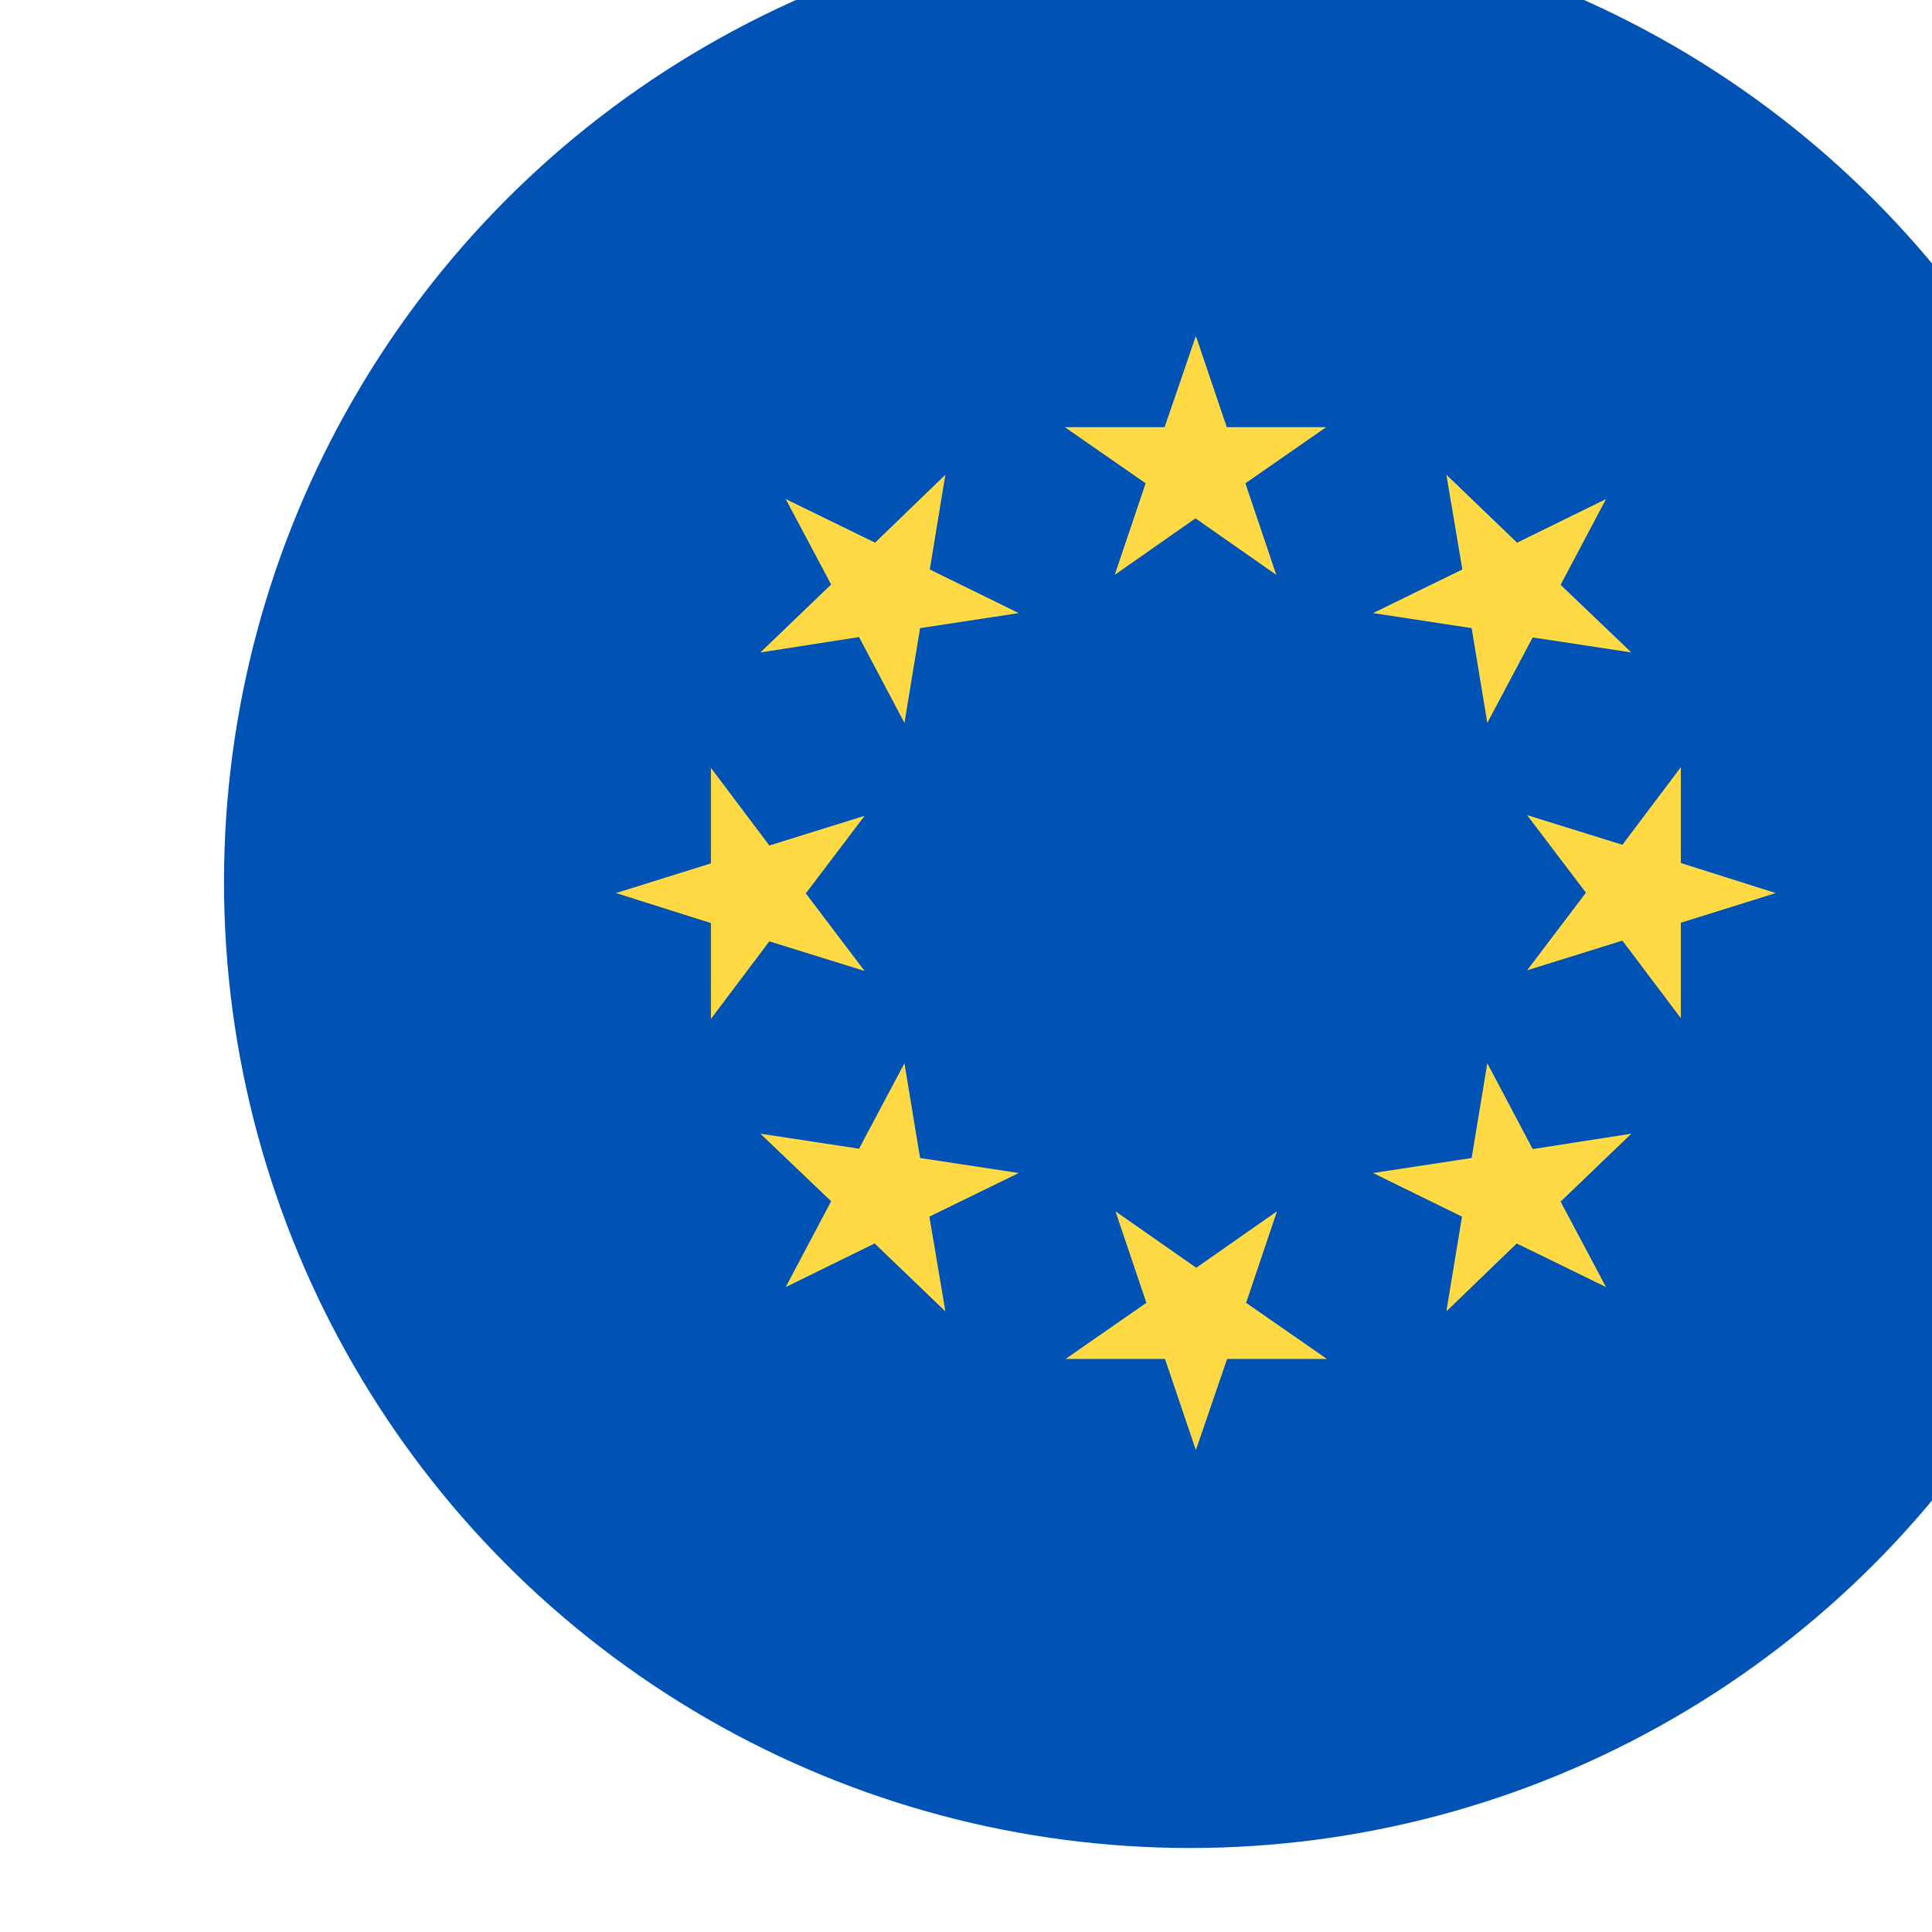
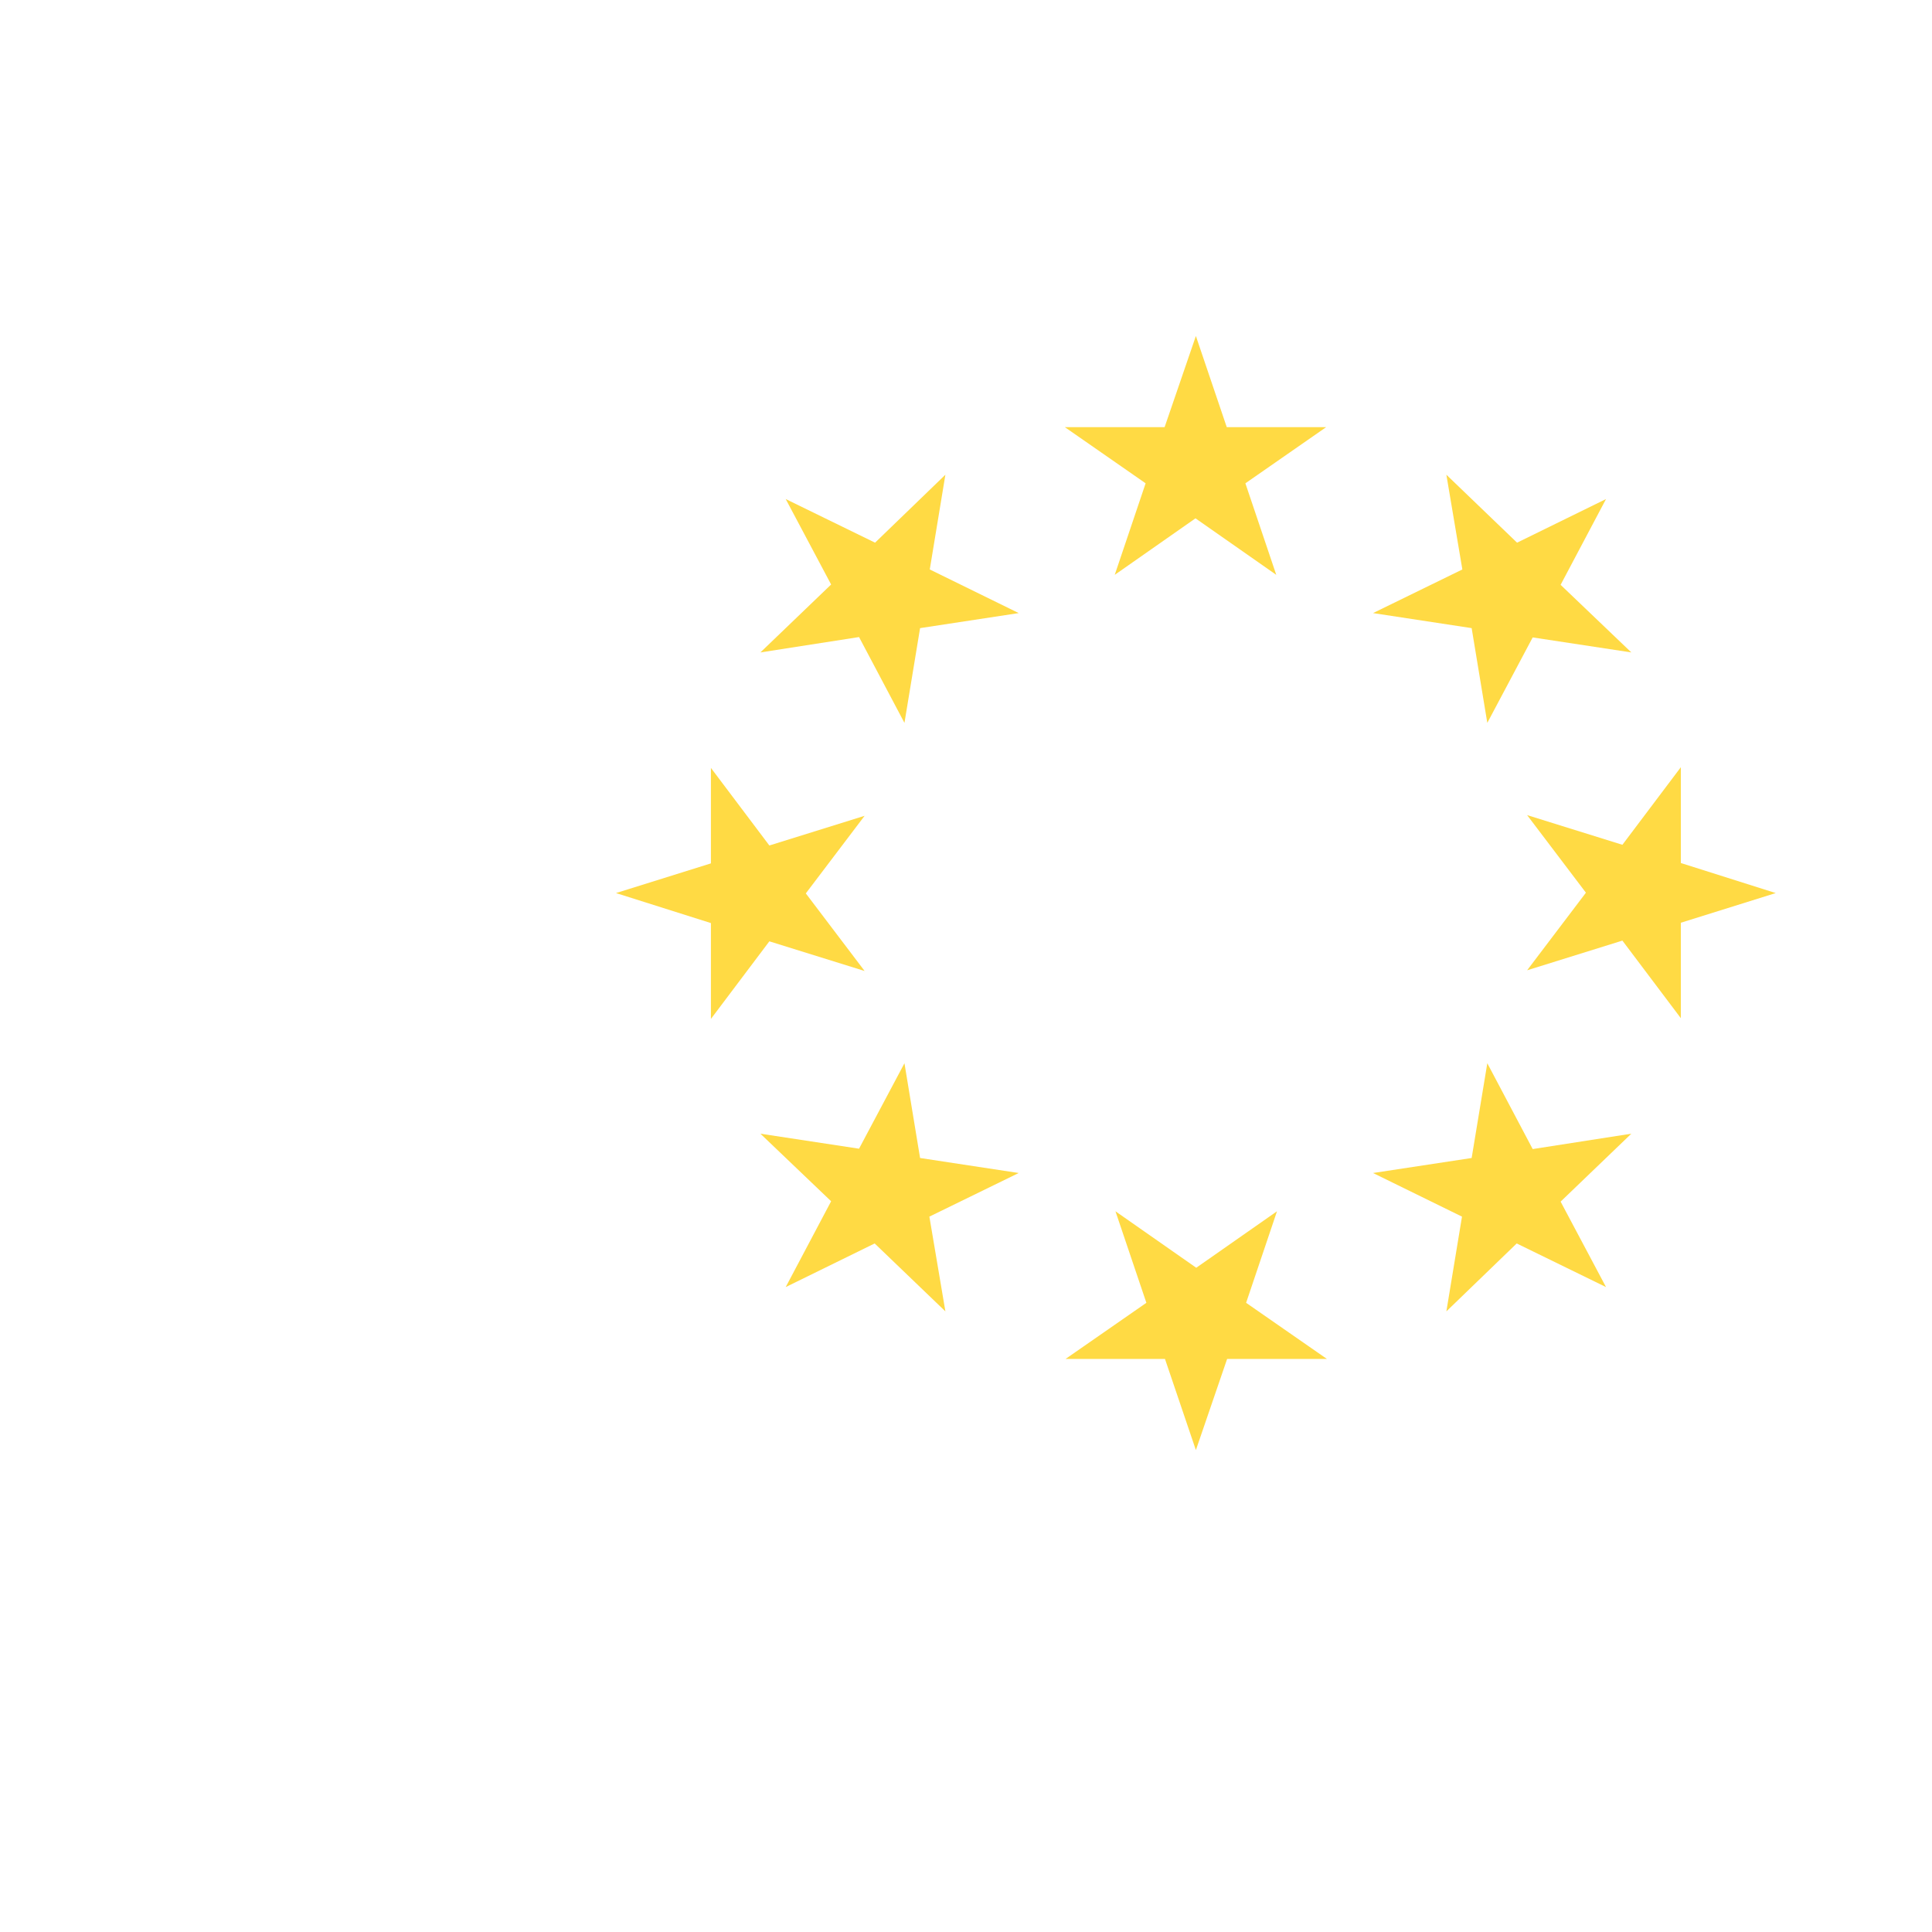
<svg xmlns="http://www.w3.org/2000/svg" width="69" height="69" viewBox="0 0 69 69" fill="none">
  <g filter="url(#filter0_i_519_28)">
-     <circle cx="34.5" cy="34.5" r="34.5" fill="#0052B4" />
    <path d="M34.71 15L35.813 18.256H39.362L36.478 20.261L37.581 23.53L34.696 21.512L31.812 23.53L32.915 20.261L30.031 18.256H33.593L34.71 15ZM20.061 20.823L23.252 22.381L25.764 19.954L25.206 23.338L28.383 24.896L24.86 25.433L24.302 28.817L22.68 25.752L19.157 26.301L21.683 23.875L20.061 20.823ZM14 34.895L17.39 33.835V30.425L19.477 33.196L22.879 32.136L20.779 34.907L22.879 37.678L19.477 36.619L17.39 39.39V35.967L14 34.895ZM20.061 48.967L21.683 45.902L19.157 43.489L22.68 44.025L24.302 40.973L24.86 44.357L28.383 44.893L25.192 46.451L25.764 49.835L23.238 47.409L20.061 48.967ZM34.71 54.789L33.606 51.533H30.057L32.942 49.529L31.838 46.26L34.723 48.277L37.607 46.26L36.504 49.529L39.389 51.533H35.826L34.71 54.789ZM49.358 48.967L46.168 47.409L43.656 49.835L44.214 46.451L41.037 44.893L44.559 44.357L45.118 40.973L46.739 44.038L50.262 43.489L47.736 45.915L49.358 48.967ZM55.419 34.895L52.03 35.955V39.364L49.943 36.593L46.54 37.653L48.64 34.882L46.54 32.111L49.943 33.171L52.03 30.4V33.822L55.419 34.895ZM49.358 20.823L47.736 23.887L50.262 26.301L46.739 25.765L45.118 28.817L44.559 25.433L41.037 24.896L44.227 23.338L43.656 19.954L46.181 22.381L49.358 20.823Z" fill="#FFDA44" />
  </g>
  <defs>
    <filter id="filter0_i_519_28" x="0" y="-3" width="77" height="72" filterUnits="userSpaceOnUse" color-interpolation-filters="sRGB">
      <feFlood flood-opacity="0" result="BackgroundImageFix" />
      <feBlend mode="normal" in="SourceGraphic" in2="BackgroundImageFix" result="shape" />
      <feColorMatrix in="SourceAlpha" type="matrix" values="0 0 0 0 0 0 0 0 0 0 0 0 0 0 0 0 0 0 127 0" result="hardAlpha" />
      <feOffset dx="8" dy="-3" />
      <feGaussianBlur stdDeviation="10" />
      <feComposite in2="hardAlpha" operator="arithmetic" k2="-1" k3="1" />
      <feColorMatrix type="matrix" values="0 0 0 0 0 0 0 0 0 0 0 0 0 0 0 0 0 0 0.25 0" />
      <feBlend mode="normal" in2="shape" result="effect1_innerShadow_519_28" />
    </filter>
  </defs>
</svg>